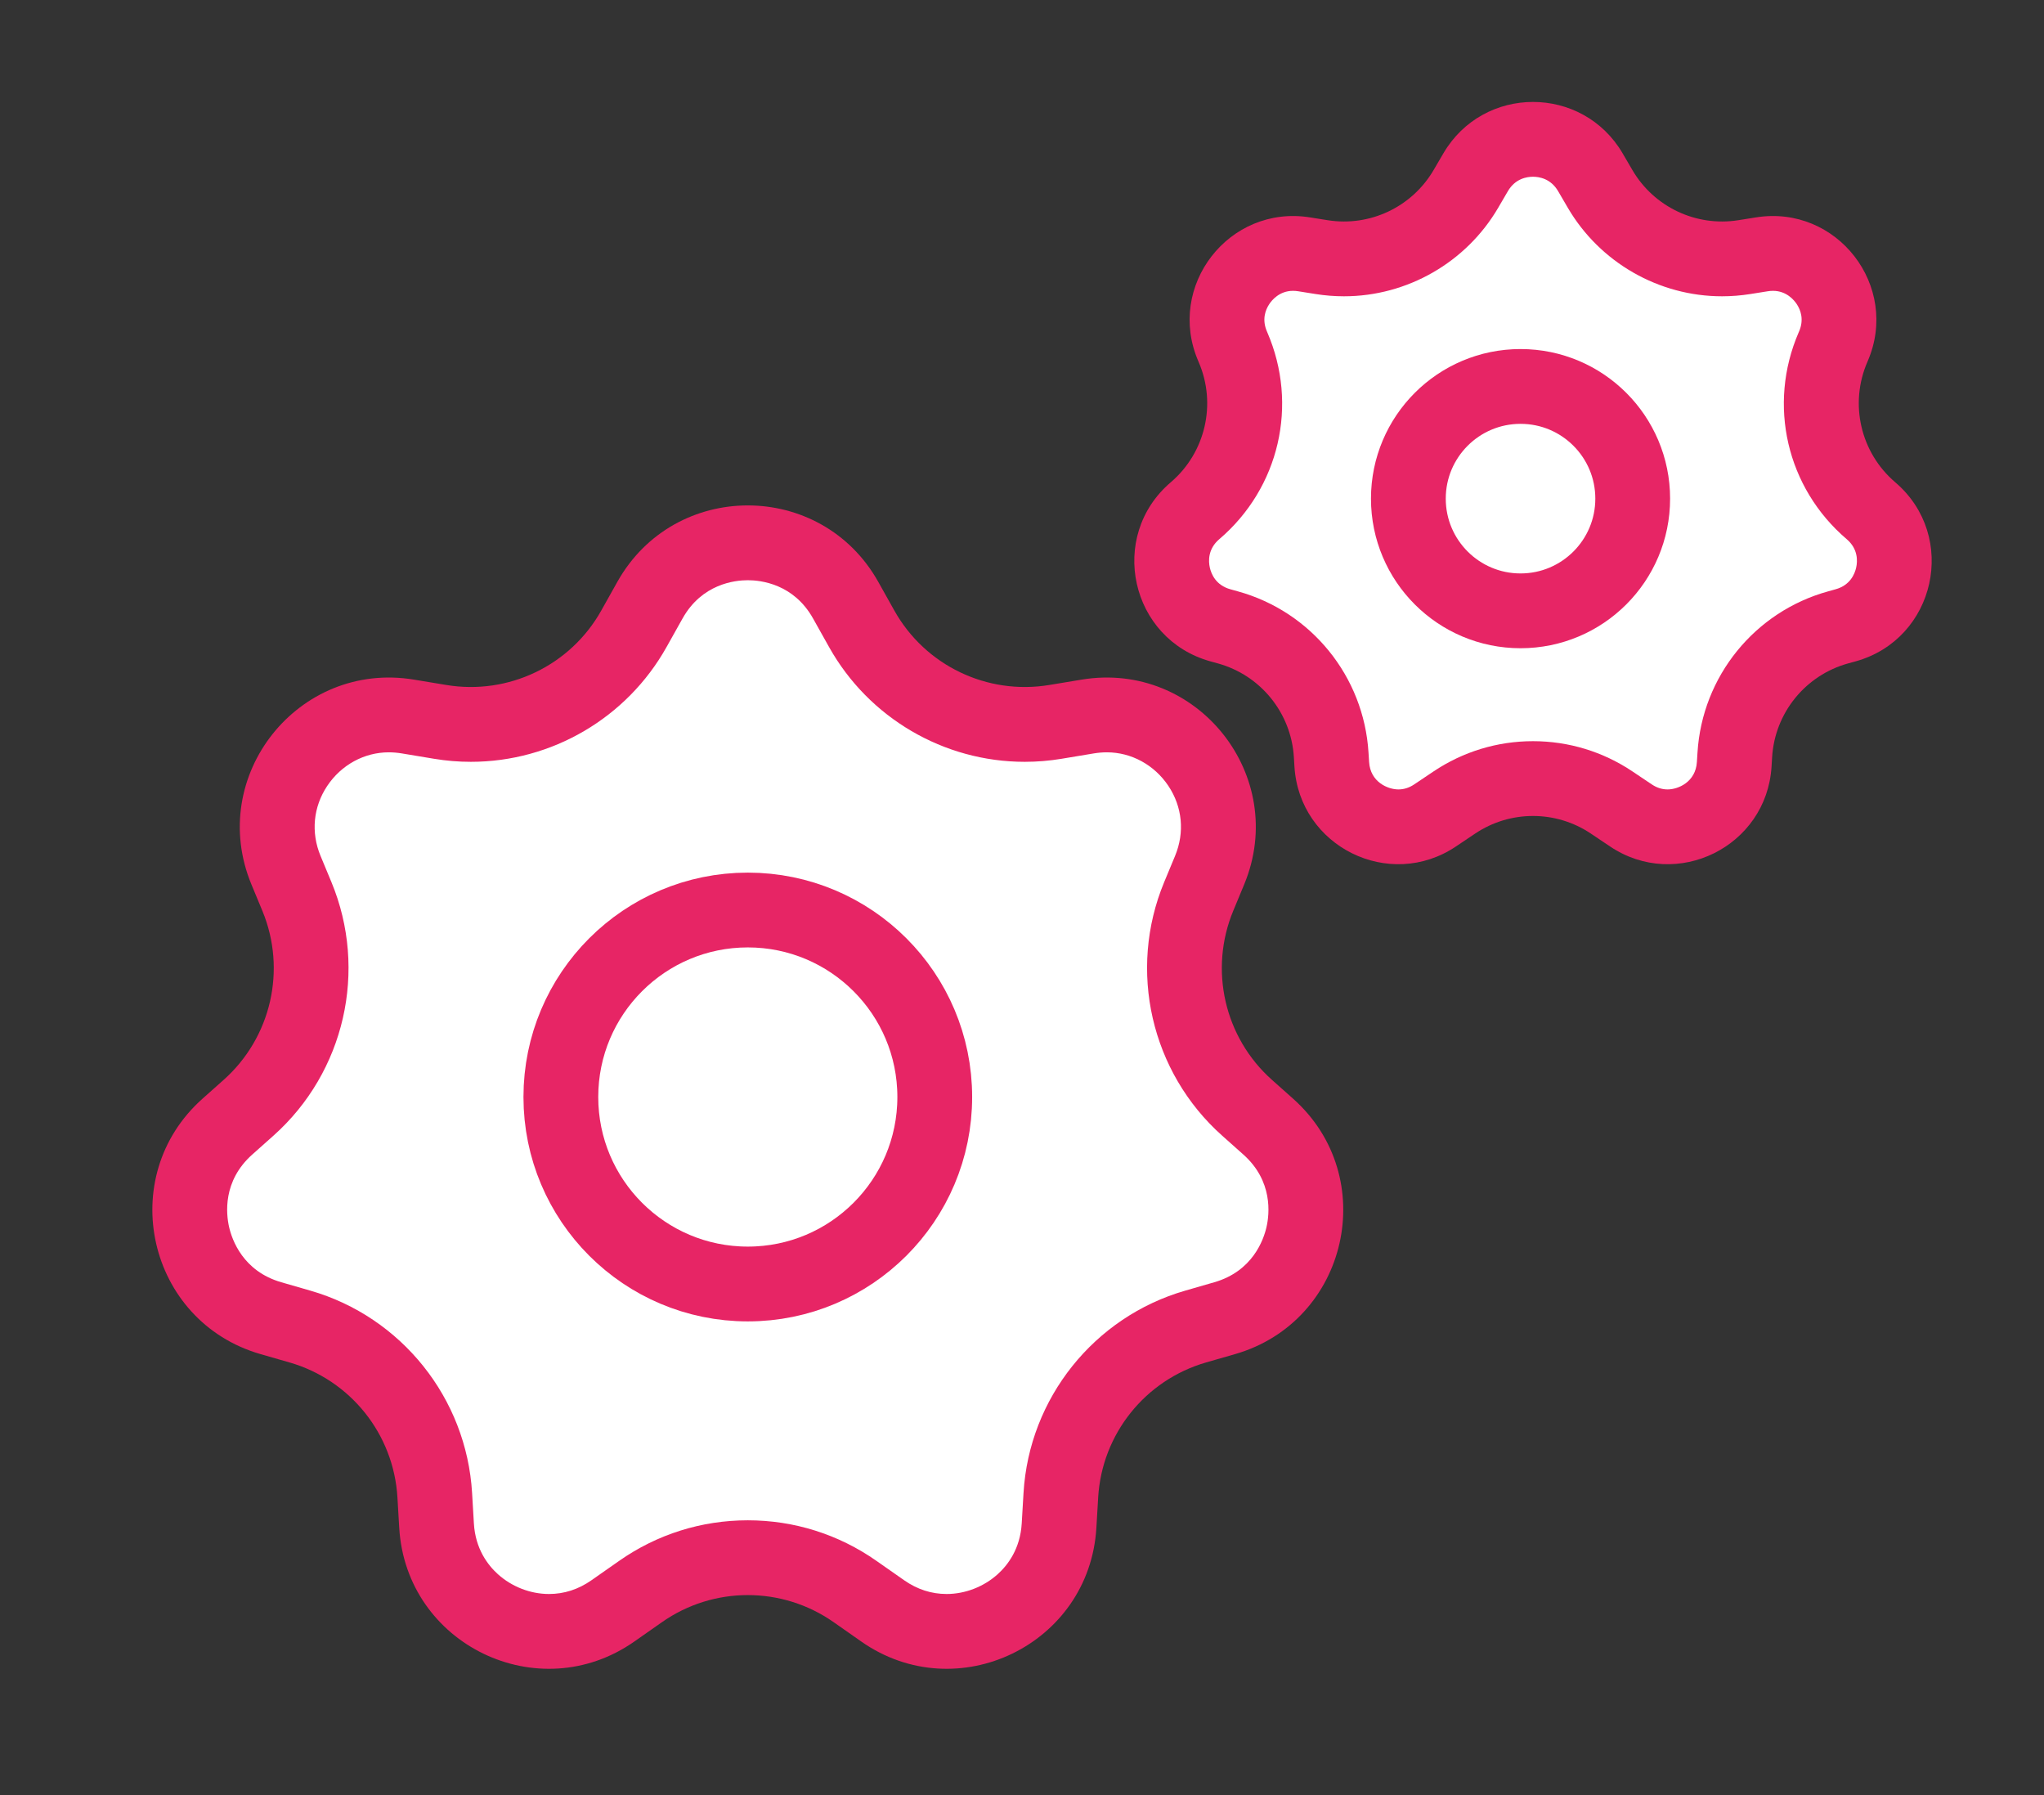
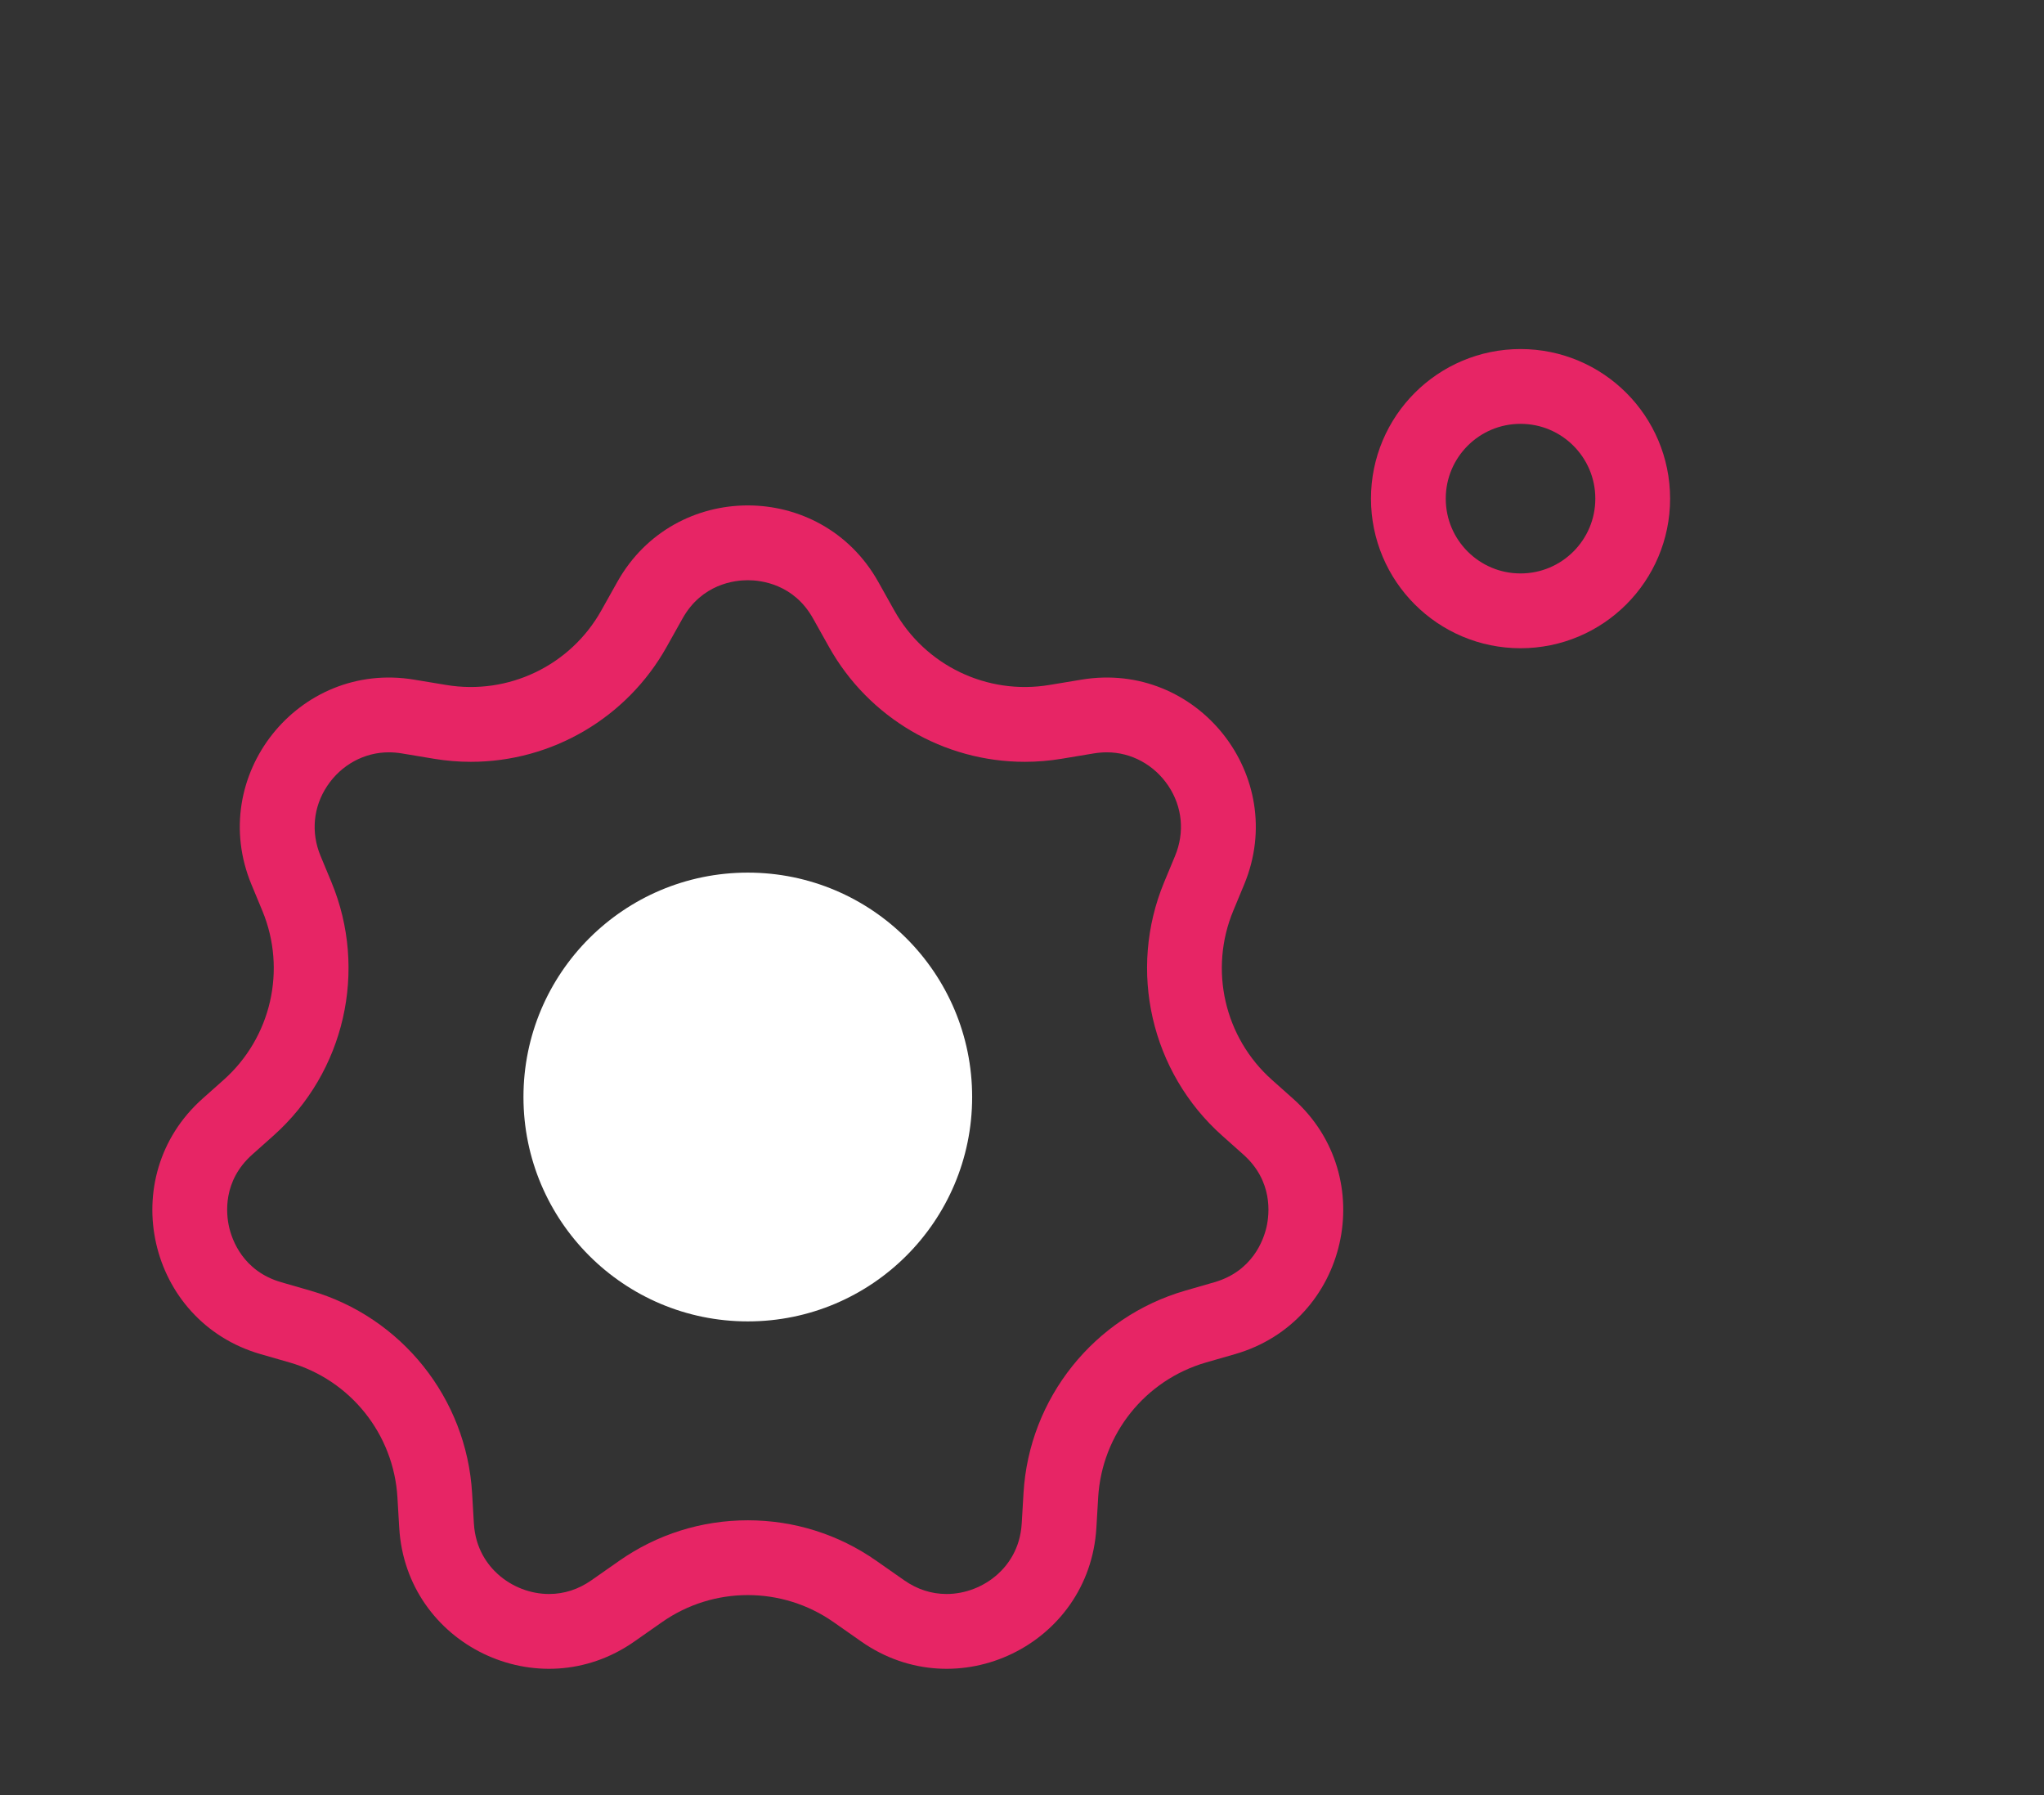
<svg xmlns="http://www.w3.org/2000/svg" width="82" height="72" viewBox="0 0 82 72">
  <rect x="0" y="0" width="82" height="72" fill="#333333" stroke="none" />
  <g id="Grupo_3823" data-name="Grupo 3823" transform="translate(-1121 -843)">
    <g id="Grupo_3819" data-name="Grupo 3819" transform="translate(-23 -9)">
      <g id="Polígono_5" data-name="Polígono 5" transform="translate(1144 866)" fill="#fff">
-         <path d="M 37.975 51.434 C 37.068 51.435 36.182 51.15 35.414 50.612 L 34.301 49.834 C 33.034 48.947 31.547 48.478 30 48.478 C 28.453 48.478 26.966 48.947 25.699 49.834 L 24.586 50.612 C 23.818 51.15 22.932 51.434 22.025 51.434 C 20.918 51.434 19.806 51.006 18.975 50.258 C 18.358 49.704 17.604 48.721 17.513 47.191 L 17.442 45.971 C 17.255 42.803 15.08 40.085 12.031 39.206 L 10.869 38.871 C 9.271 38.411 8.096 37.167 7.727 35.544 C 7.359 33.922 7.88 32.293 9.123 31.186 L 9.97 30.432 C 12.354 28.31 13.133 24.904 11.91 21.956 L 11.473 20.904 C 10.887 19.491 11.036 17.955 11.881 16.689 C 12.723 15.428 14.111 14.675 15.596 14.675 C 15.85 14.675 16.109 14.697 16.367 14.74 L 17.658 14.954 C 18.064 15.021 18.478 15.056 18.889 15.056 C 21.598 15.056 24.104 13.587 25.429 11.222 L 26.075 10.071 C 26.882 8.631 28.349 7.772 30 7.772 C 31.651 7.772 33.118 8.631 33.925 10.071 L 34.57 11.222 C 35.896 13.587 38.402 15.056 41.111 15.056 C 41.522 15.056 41.936 15.021 42.342 14.954 L 43.633 14.739 C 43.891 14.697 44.15 14.675 44.404 14.675 C 45.889 14.675 47.277 15.428 48.119 16.688 C 48.964 17.954 49.113 19.491 48.527 20.904 L 48.09 21.956 C 46.867 24.904 47.646 28.31 50.03 30.432 L 50.877 31.186 C 52.12 32.293 52.641 33.922 52.273 35.544 C 51.904 37.167 50.729 38.411 49.131 38.871 L 47.969 39.206 C 44.92 40.085 42.745 42.803 42.558 45.971 L 42.487 47.191 C 42.396 48.721 41.642 49.703 41.025 50.258 C 40.194 51.006 39.082 51.434 37.975 51.434 Z" stroke="none" />
        <path d="M 30 9.272 C 29.472 9.272 28.159 9.421 27.383 10.805 L 26.738 11.956 C 25.148 14.793 22.14 16.556 18.889 16.556 C 18.396 16.556 17.9 16.515 17.413 16.434 L 16.121 16.219 C 15.944 16.19 15.768 16.175 15.596 16.175 C 14.614 16.175 13.691 16.678 13.128 17.522 C 12.566 18.364 12.468 19.387 12.859 20.329 L 13.296 21.381 C 14.763 24.918 13.828 29.006 10.967 31.553 L 10.121 32.307 C 8.926 33.37 9.072 34.693 9.19 35.212 C 9.308 35.731 9.748 36.987 11.285 37.43 L 12.447 37.765 C 16.106 38.819 18.715 42.081 18.939 45.883 L 19.011 47.103 C 19.071 48.125 19.57 48.776 19.978 49.143 C 20.537 49.646 21.283 49.934 22.025 49.934 C 22.632 49.934 23.204 49.749 23.726 49.384 L 24.839 48.605 C 26.359 47.54 28.144 46.978 30 46.978 C 31.856 46.978 33.641 47.54 35.161 48.605 L 36.274 49.384 C 36.796 49.749 37.368 49.934 37.975 49.934 C 38.716 49.934 39.463 49.646 40.022 49.143 C 40.43 48.776 40.929 48.124 40.989 47.103 L 41.061 45.883 C 41.285 42.081 43.894 38.819 47.553 37.765 L 48.715 37.43 C 50.252 36.987 50.692 35.731 50.81 35.212 C 50.928 34.693 51.074 33.37 49.879 32.307 L 49.033 31.553 C 46.172 29.006 45.236 24.918 46.704 21.381 L 47.141 20.329 C 47.532 19.386 47.434 18.363 46.872 17.521 C 46.309 16.678 45.386 16.175 44.405 16.175 C 44.232 16.175 44.055 16.19 43.879 16.219 L 42.587 16.434 C 42.1 16.515 41.604 16.556 41.111 16.556 C 37.86 16.556 34.852 14.793 33.262 11.956 L 32.617 10.805 C 31.841 9.421 30.528 9.272 30 9.272 M 30 6.272 C 32.044 6.272 34.088 7.294 35.234 9.338 L 35.879 10.489 C 37.115 12.695 39.602 13.888 42.096 13.474 L 43.387 13.26 C 48.035 12.488 51.718 17.127 49.912 21.478 L 49.475 22.531 C 48.496 24.891 49.119 27.613 51.027 29.312 L 51.874 30.066 C 55.403 33.207 54.085 39.005 49.546 40.313 L 48.384 40.647 C 45.94 41.352 44.206 43.52 44.056 46.059 L 43.984 47.279 C 43.707 51.966 38.399 54.533 34.553 51.841 L 33.441 51.062 C 31.375 49.616 28.625 49.616 26.559 51.062 L 25.447 51.841 C 21.601 54.533 16.293 51.966 16.016 47.279 L 15.944 46.059 C 15.794 43.52 14.06 41.352 11.616 40.647 L 10.454 40.313 C 5.915 39.005 4.597 33.207 8.126 30.066 L 8.973 29.312 C 10.881 27.613 11.504 24.891 10.525 22.531 L 10.088 21.478 C 8.282 17.127 11.966 12.488 16.613 13.26 L 17.904 13.474 C 20.398 13.888 22.885 12.695 24.121 10.489 L 24.766 9.338 C 25.912 7.294 27.956 6.272 30 6.272 Z" stroke="none" fill="#e72565" />
      </g>
      <g id="Elipse_188" data-name="Elipse 188" transform="translate(1165 887)" fill="#fff" stroke="#e72565" stroke-width="3">
        <circle cx="9" cy="9" r="9" stroke="none" />
-         <circle cx="9" cy="9" r="7.5" fill="none" />
      </g>
    </g>
    <g id="Grupo_3820" data-name="Grupo 3820" transform="translate(18 -23)">
      <g id="Polígono_5-2" data-name="Polígono 5" transform="translate(1144 866)" fill="#fff">
-         <path d="M 15.1 33.163 C 13.862 33.163 12.524 32.225 12.427 30.655 L 12.404 30.277 C 12.256 27.862 10.589 25.808 8.258 25.163 L 7.963 25.082 C 6.996 24.815 6.288 24.07 6.071 23.09 C 5.853 22.11 6.179 21.136 6.942 20.484 C 8.847 18.858 9.458 16.222 8.464 13.924 L 8.45 13.893 C 8.087 13.054 8.165 12.136 8.664 11.376 C 9.162 10.618 9.988 10.165 10.873 10.165 C 11.019 10.165 11.168 10.177 11.316 10.201 L 12.025 10.314 C 12.32 10.36 12.62 10.384 12.917 10.384 C 14.922 10.384 16.796 9.309 17.808 7.577 L 18.198 6.91 C 18.682 6.083 19.542 5.589 20.5 5.589 C 21.458 5.589 22.318 6.083 22.802 6.91 L 23.192 7.577 C 24.204 9.309 26.078 10.384 28.083 10.384 C 28.38 10.384 28.68 10.36 28.975 10.314 L 29.684 10.201 C 29.832 10.177 29.981 10.165 30.127 10.165 C 31.012 10.165 31.838 10.618 32.336 11.376 C 32.835 12.136 32.913 13.053 32.55 13.893 L 32.536 13.924 C 31.542 16.222 32.153 18.858 34.058 20.484 C 34.821 21.136 35.147 22.11 34.929 23.09 C 34.712 24.07 34.004 24.815 33.037 25.082 L 32.742 25.163 C 30.411 25.808 28.744 27.862 28.596 30.277 L 28.573 30.655 C 28.476 32.225 27.138 33.163 25.9 33.163 C 25.374 33.163 24.879 33.009 24.426 32.705 L 23.658 32.189 C 22.721 31.56 21.629 31.228 20.5 31.228 C 19.371 31.228 18.279 31.56 17.342 32.189 L 16.574 32.705 C 16.122 33.009 15.626 33.163 15.1 33.163 Z" stroke="none" />
-         <path d="M 20.5 7.089 C 20.25 7.089 19.787 7.164 19.493 7.667 L 19.103 8.334 C 17.823 10.524 15.453 11.884 12.917 11.884 C 12.541 11.884 12.161 11.854 11.789 11.795 L 11.08 11.682 C 11.01 11.671 10.94 11.665 10.874 11.665 C 10.328 11.665 10.024 12.039 9.918 12.2 C 9.762 12.437 9.62 12.82 9.827 13.297 L 9.84 13.328 C 11.098 16.235 10.325 19.569 7.916 21.625 C 7.452 22.021 7.478 22.509 7.535 22.765 C 7.592 23.021 7.775 23.474 8.363 23.636 L 8.657 23.718 C 11.606 24.532 13.713 27.131 13.901 30.185 L 13.925 30.563 C 13.974 31.364 14.672 31.663 15.1 31.663 C 15.326 31.663 15.534 31.596 15.738 31.459 L 16.506 30.944 C 17.692 30.148 19.073 29.728 20.5 29.728 C 21.927 29.728 23.308 30.148 24.494 30.944 L 25.262 31.459 C 25.466 31.596 25.674 31.663 25.9 31.663 C 26.328 31.663 27.026 31.364 27.075 30.563 L 27.099 30.185 C 27.287 27.131 29.394 24.532 32.343 23.718 L 32.637 23.636 C 33.225 23.474 33.408 23.021 33.465 22.765 C 33.522 22.509 33.548 22.021 33.084 21.625 C 30.675 19.569 29.902 16.235 31.159 13.329 L 31.173 13.297 C 31.38 12.819 31.238 12.436 31.082 12.199 C 30.976 12.039 30.672 11.665 30.127 11.665 C 30.06 11.665 29.99 11.671 29.92 11.682 L 29.211 11.795 C 28.838 11.854 28.459 11.884 28.083 11.884 C 25.547 11.884 23.177 10.524 21.897 8.334 L 21.507 7.667 C 21.213 7.164 20.75 7.089 20.5 7.089 M 20.5 4.089 C 21.896 4.089 23.292 4.777 24.097 6.153 L 24.487 6.82 C 25.354 8.303 27.042 9.102 28.739 8.832 L 29.448 8.719 C 32.694 8.202 35.232 11.472 33.926 14.489 L 33.913 14.52 C 33.186 16.199 33.64 18.155 35.031 19.343 C 37.572 21.512 36.656 25.638 33.436 26.528 L 33.142 26.609 C 31.427 27.083 30.202 28.593 30.093 30.369 L 30.07 30.747 C 29.872 33.959 26.262 35.744 23.59 33.95 L 22.822 33.435 C 21.417 32.492 19.583 32.492 18.178 33.435 L 17.41 33.95 C 14.738 35.744 11.128 33.959 10.93 30.747 L 10.907 30.369 C 10.798 28.593 9.573 27.083 7.858 26.609 L 7.564 26.528 C 4.344 25.638 3.428 21.512 5.969 19.343 L 5.969 19.343 C 7.36 18.155 7.814 16.199 7.087 14.52 L 7.074 14.489 C 5.768 11.472 8.306 8.202 11.552 8.719 L 12.261 8.832 C 13.958 9.102 15.646 8.303 16.513 6.82 L 16.903 6.153 C 17.708 4.777 19.104 4.089 20.5 4.089 Z" stroke="none" fill="#e72565" />
-       </g>
+         </g>
      <g id="Elipse_188-2" data-name="Elipse 188" transform="translate(1158 880)" fill="#fff" stroke="#e72565" stroke-width="3">
-         <circle cx="6" cy="6" r="6" stroke="none" />
        <circle cx="6" cy="6" r="4.5" fill="none" />
      </g>
    </g>
  </g>
</svg>